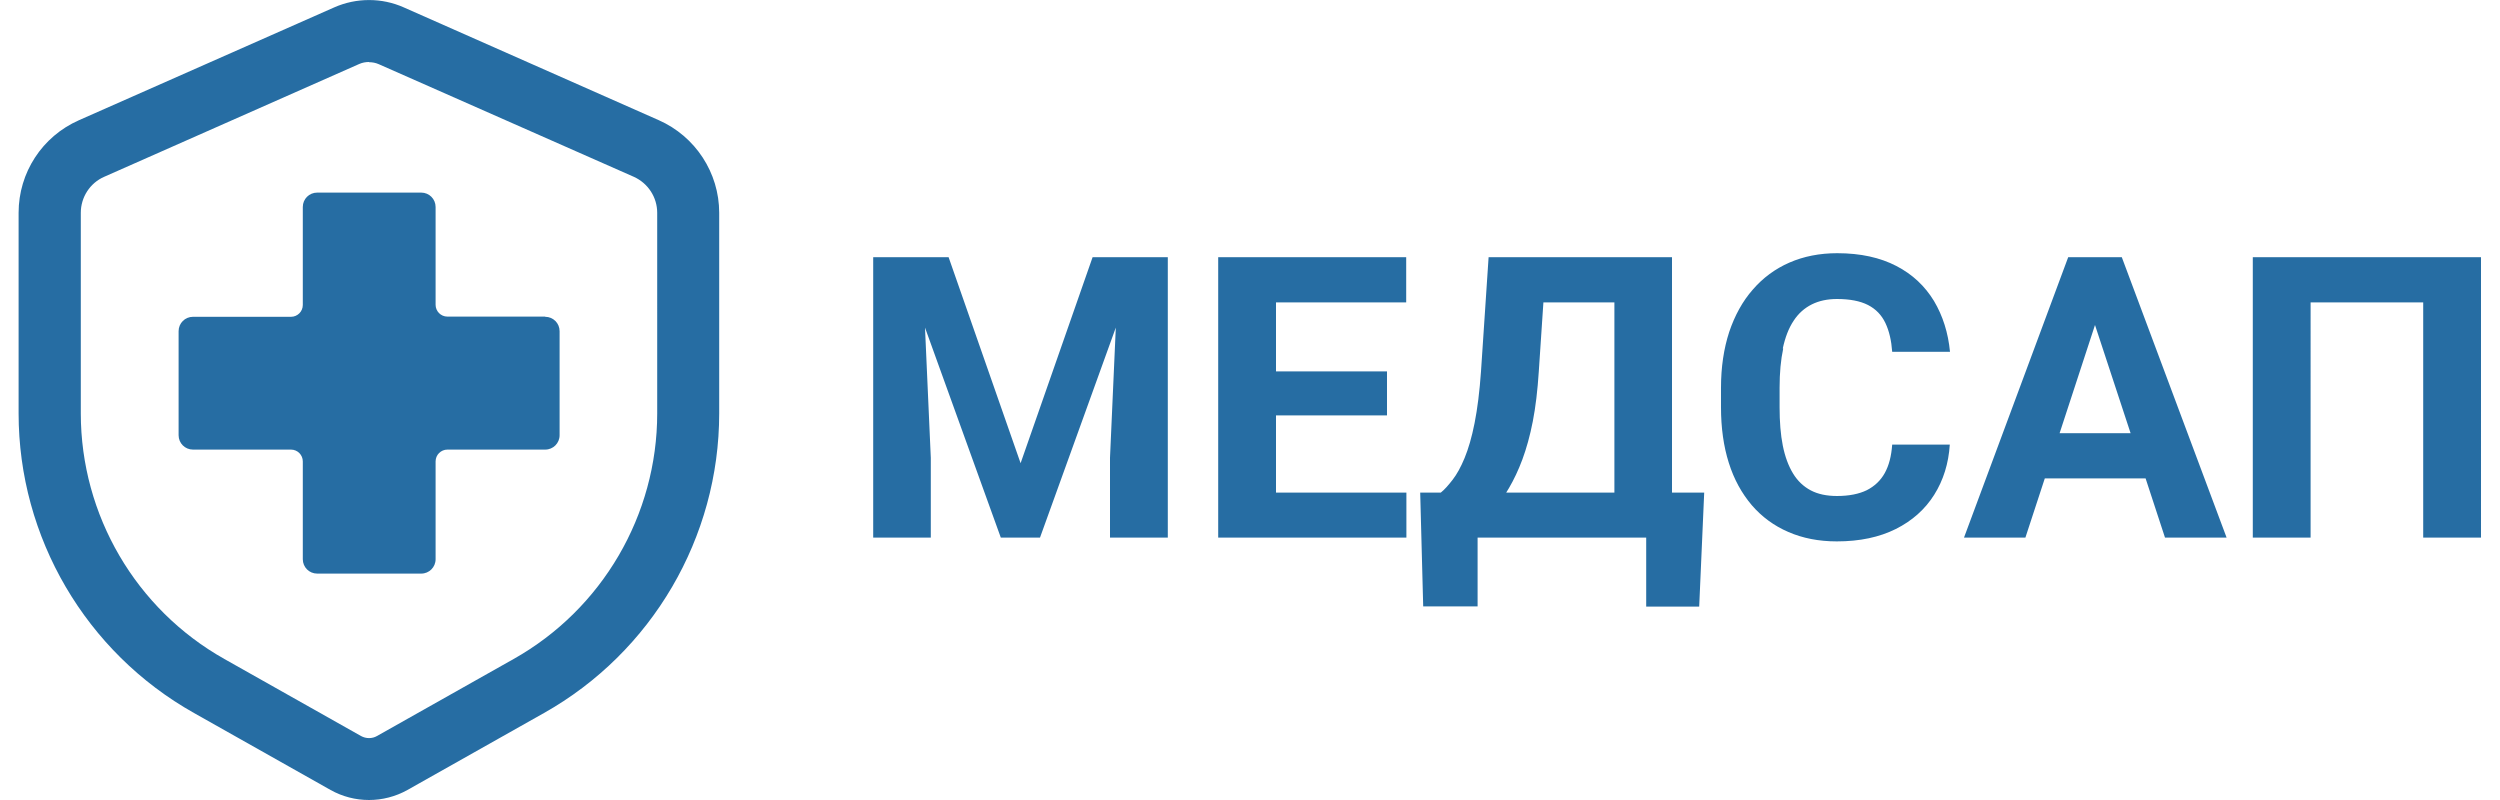
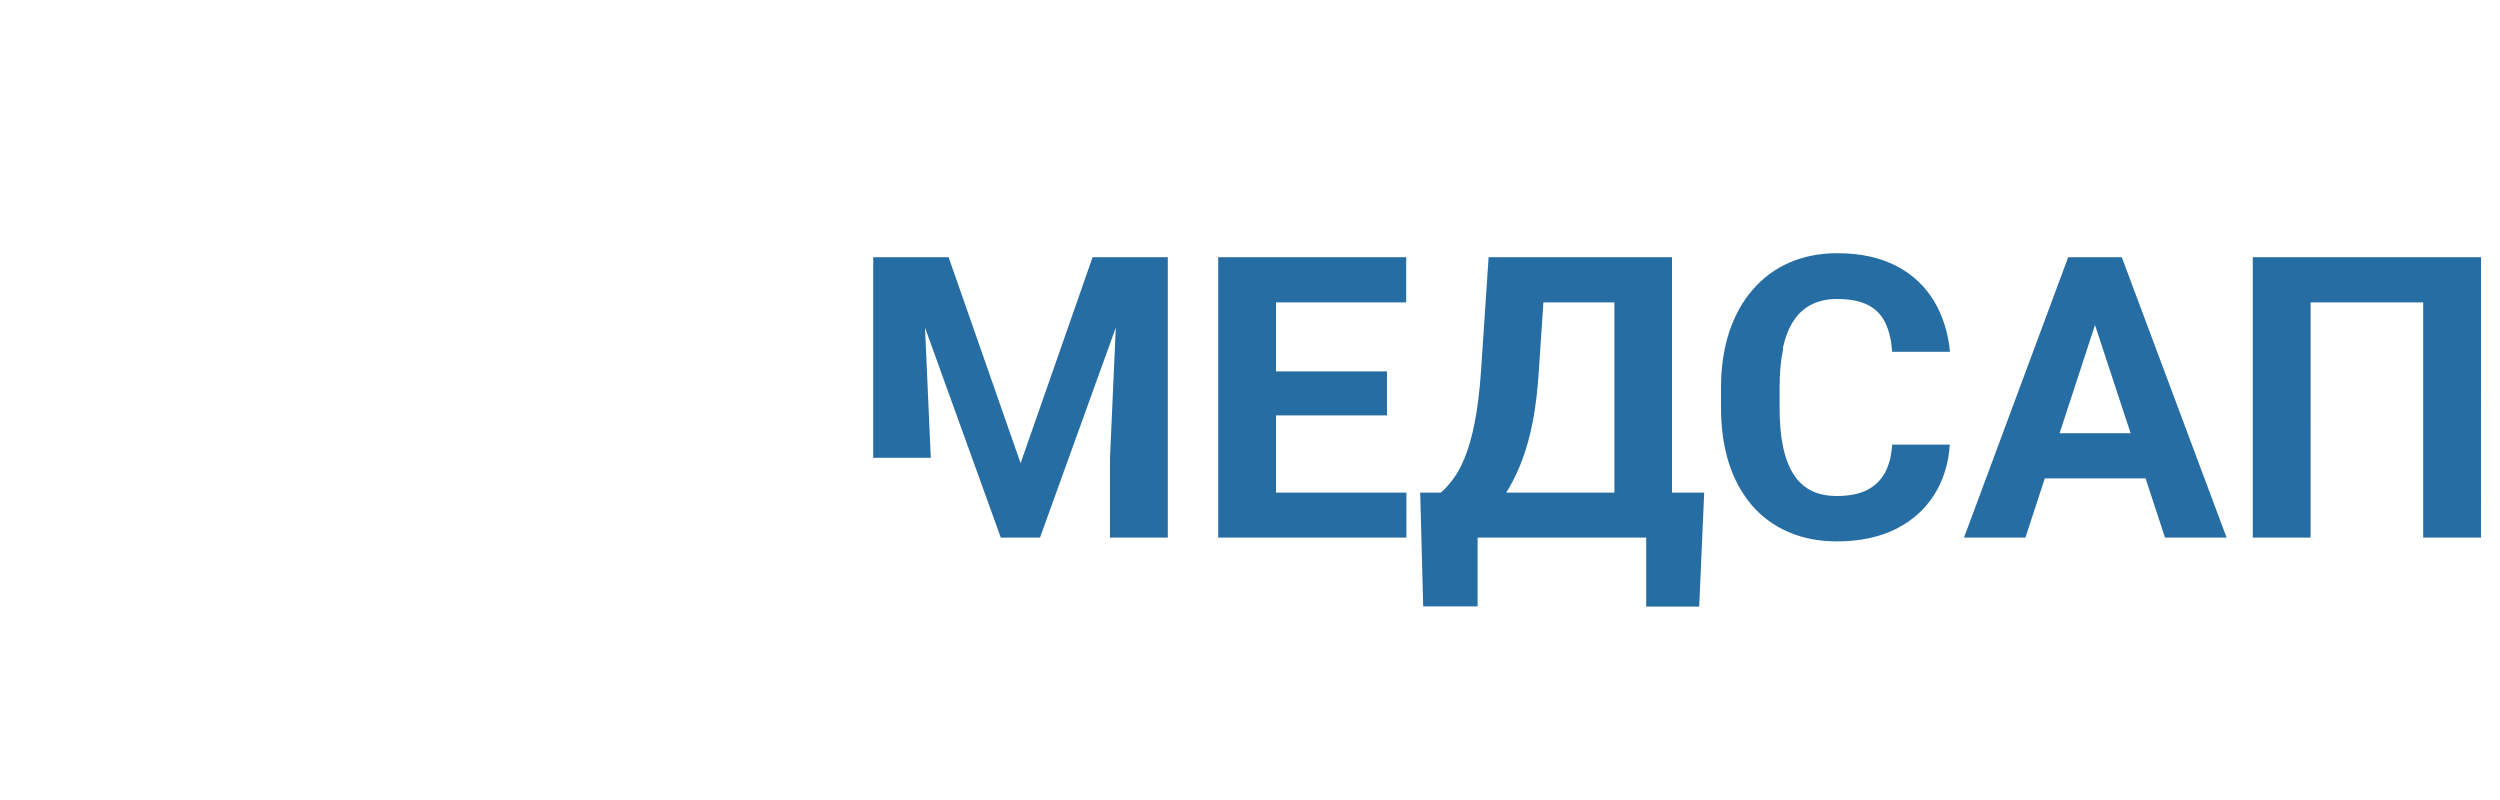
<svg xmlns="http://www.w3.org/2000/svg" id="img" viewBox="0 0 125 40">
  <defs>
    <style>
      .cls-1 {
        fill: #266da3;
      }
    </style>
  </defs>
-   <path class="cls-1" d="M57.06,12.86h1.33v14.02h-2.89v-3.99l.29-6.51-3.79,10.5h-1.96l-3.79-10.5,.29,6.51v3.99h-2.88V12.86h3.77l3.6,10.3,3.6-10.3h2.45Zm6.74,7.91h5.55v-2.2h-5.55v-3.45h6.51v-2.26h-9.4v14.02h9.41v-2.25h-6.52v-3.86Zm19.8,3.86h1.61l-.25,5.7h-2.65v-3.45h-8.43v3.44h-2.72l-.15-5.69h1.03c.19-.15,.38-.37,.59-.64,.21-.27,.41-.63,.6-1.09,.19-.46,.36-1.04,.5-1.75,.14-.71,.25-1.57,.32-2.58l.38-5.71h9.17v11.77Zm-2.88,0V15.12h-3.55l-.23,3.45c-.06,.94-.16,1.78-.3,2.5-.14,.72-.32,1.36-.52,1.9s-.43,1.02-.67,1.43c-.05,.08-.09,.15-.14,.23h5.41Zm8.42-7.21c.12-.56,.3-1.02,.54-1.38,.24-.37,.55-.64,.91-.82,.36-.18,.78-.27,1.26-.27,.64,0,1.16,.1,1.55,.3,.39,.2,.68,.5,.87,.9s.3,.88,.34,1.44h2.89c-.09-.95-.36-1.8-.8-2.54-.45-.74-1.07-1.33-1.88-1.75-.81-.42-1.79-.64-2.96-.64-.88,0-1.68,.16-2.39,.47-.71,.31-1.32,.76-1.83,1.35-.51,.58-.9,1.29-1.18,2.12-.27,.83-.41,1.76-.41,2.79v.97c0,1.03,.13,1.96,.39,2.78,.26,.83,.65,1.53,1.15,2.12,.5,.58,1.11,1.03,1.83,1.34,.71,.31,1.52,.47,2.42,.47,1.15,0,2.13-.21,2.95-.62,.82-.41,1.46-.98,1.92-1.71,.46-.73,.72-1.57,.78-2.51h-2.88c-.04,.57-.16,1.04-.37,1.42-.21,.38-.51,.66-.9,.86-.39,.19-.89,.29-1.49,.29-.51,0-.95-.09-1.31-.28-.36-.19-.66-.47-.89-.85-.23-.38-.4-.84-.51-1.39s-.16-1.19-.16-1.91v-.99c0-.74,.06-1.39,.18-1.95Zm16.95-4.56l5.24,14.02h-3.08l-.97-2.96h-5.04l-.97,2.96h-3.07l5.21-14.02h2.69Zm.44,8.8l-1.78-5.41-1.77,5.41h3.55Zm6.11-8.8v14.02h2.89V15.12h5.63v11.76h2.89V12.86h-11.41Z" />
-   <path class="cls-1" d="M18.45,40c-.67,0-1.33-.17-1.92-.5l-6.83-3.85C4.29,32.61,.93,26.87,.93,20.67V10.64c0-2.01,1.18-3.82,3.02-4.63L16.71,.37c1.11-.49,2.38-.49,3.48,0l12.75,5.64c1.83,.81,3.02,2.63,3.02,4.63v10.03c0,6.2-3.36,11.94-8.76,14.98l-6.83,3.85c-.59,.33-1.26,.5-1.92,.5Zm0-36.9c-.17,0-.33,.03-.49,.1L5.21,8.84c-.71,.31-1.17,1.02-1.17,1.8v10.03c0,5.08,2.75,9.79,7.18,12.28l6.83,3.85c.25,.14,.56,.14,.8,0l6.83-3.85c4.43-2.49,7.18-7.2,7.18-12.28V10.64c0-.78-.46-1.48-1.17-1.8L18.94,3.21c-.16-.07-.32-.1-.49-.1Zm8.81,12.73h-4.89c-.33,0-.59-.27-.59-.59v-4.89c0-.4-.32-.72-.72-.72h-5.2c-.4,0-.72,.32-.72,.72v4.9c0,.33-.27,.59-.59,.59h-4.9c-.4,0-.72,.32-.72,.72v5.2c0,.4,.32,.72,.72,.72h4.9c.33,0,.59,.27,.59,.59v4.89c0,.4,.32,.72,.72,.72h5.2c.4,0,.72-.32,.72-.72v-4.89c0-.33,.27-.59,.59-.59h4.89c.4,0,.72-.32,.72-.72v-5.2c0-.4-.32-.72-.72-.72Z" />
+   <path class="cls-1" d="M57.06,12.86h1.33v14.02h-2.89v-3.99l.29-6.51-3.79,10.5h-1.96l-3.79-10.5,.29,6.51h-2.88V12.86h3.77l3.6,10.3,3.6-10.3h2.45Zm6.74,7.91h5.55v-2.2h-5.55v-3.45h6.51v-2.26h-9.4v14.02h9.41v-2.25h-6.52v-3.86Zm19.8,3.86h1.61l-.25,5.7h-2.65v-3.45h-8.43v3.44h-2.72l-.15-5.69h1.03c.19-.15,.38-.37,.59-.64,.21-.27,.41-.63,.6-1.09,.19-.46,.36-1.04,.5-1.75,.14-.71,.25-1.57,.32-2.58l.38-5.71h9.17v11.77Zm-2.88,0V15.12h-3.55l-.23,3.45c-.06,.94-.16,1.78-.3,2.5-.14,.72-.32,1.36-.52,1.9s-.43,1.02-.67,1.43c-.05,.08-.09,.15-.14,.23h5.41Zm8.42-7.21c.12-.56,.3-1.02,.54-1.38,.24-.37,.55-.64,.91-.82,.36-.18,.78-.27,1.26-.27,.64,0,1.16,.1,1.55,.3,.39,.2,.68,.5,.87,.9s.3,.88,.34,1.44h2.89c-.09-.95-.36-1.8-.8-2.54-.45-.74-1.07-1.33-1.88-1.75-.81-.42-1.79-.64-2.96-.64-.88,0-1.68,.16-2.39,.47-.71,.31-1.32,.76-1.83,1.35-.51,.58-.9,1.29-1.18,2.12-.27,.83-.41,1.76-.41,2.79v.97c0,1.03,.13,1.96,.39,2.78,.26,.83,.65,1.53,1.15,2.12,.5,.58,1.11,1.03,1.83,1.34,.71,.31,1.52,.47,2.42,.47,1.15,0,2.13-.21,2.95-.62,.82-.41,1.46-.98,1.92-1.71,.46-.73,.72-1.57,.78-2.51h-2.88c-.04,.57-.16,1.04-.37,1.42-.21,.38-.51,.66-.9,.86-.39,.19-.89,.29-1.49,.29-.51,0-.95-.09-1.31-.28-.36-.19-.66-.47-.89-.85-.23-.38-.4-.84-.51-1.39s-.16-1.19-.16-1.91v-.99c0-.74,.06-1.39,.18-1.95Zm16.95-4.56l5.24,14.02h-3.08l-.97-2.96h-5.04l-.97,2.96h-3.07l5.21-14.02h2.69Zm.44,8.8l-1.78-5.41-1.77,5.41h3.55Zm6.11-8.8v14.02h2.89V15.12h5.63v11.76h2.89V12.86h-11.41Z" />
</svg>